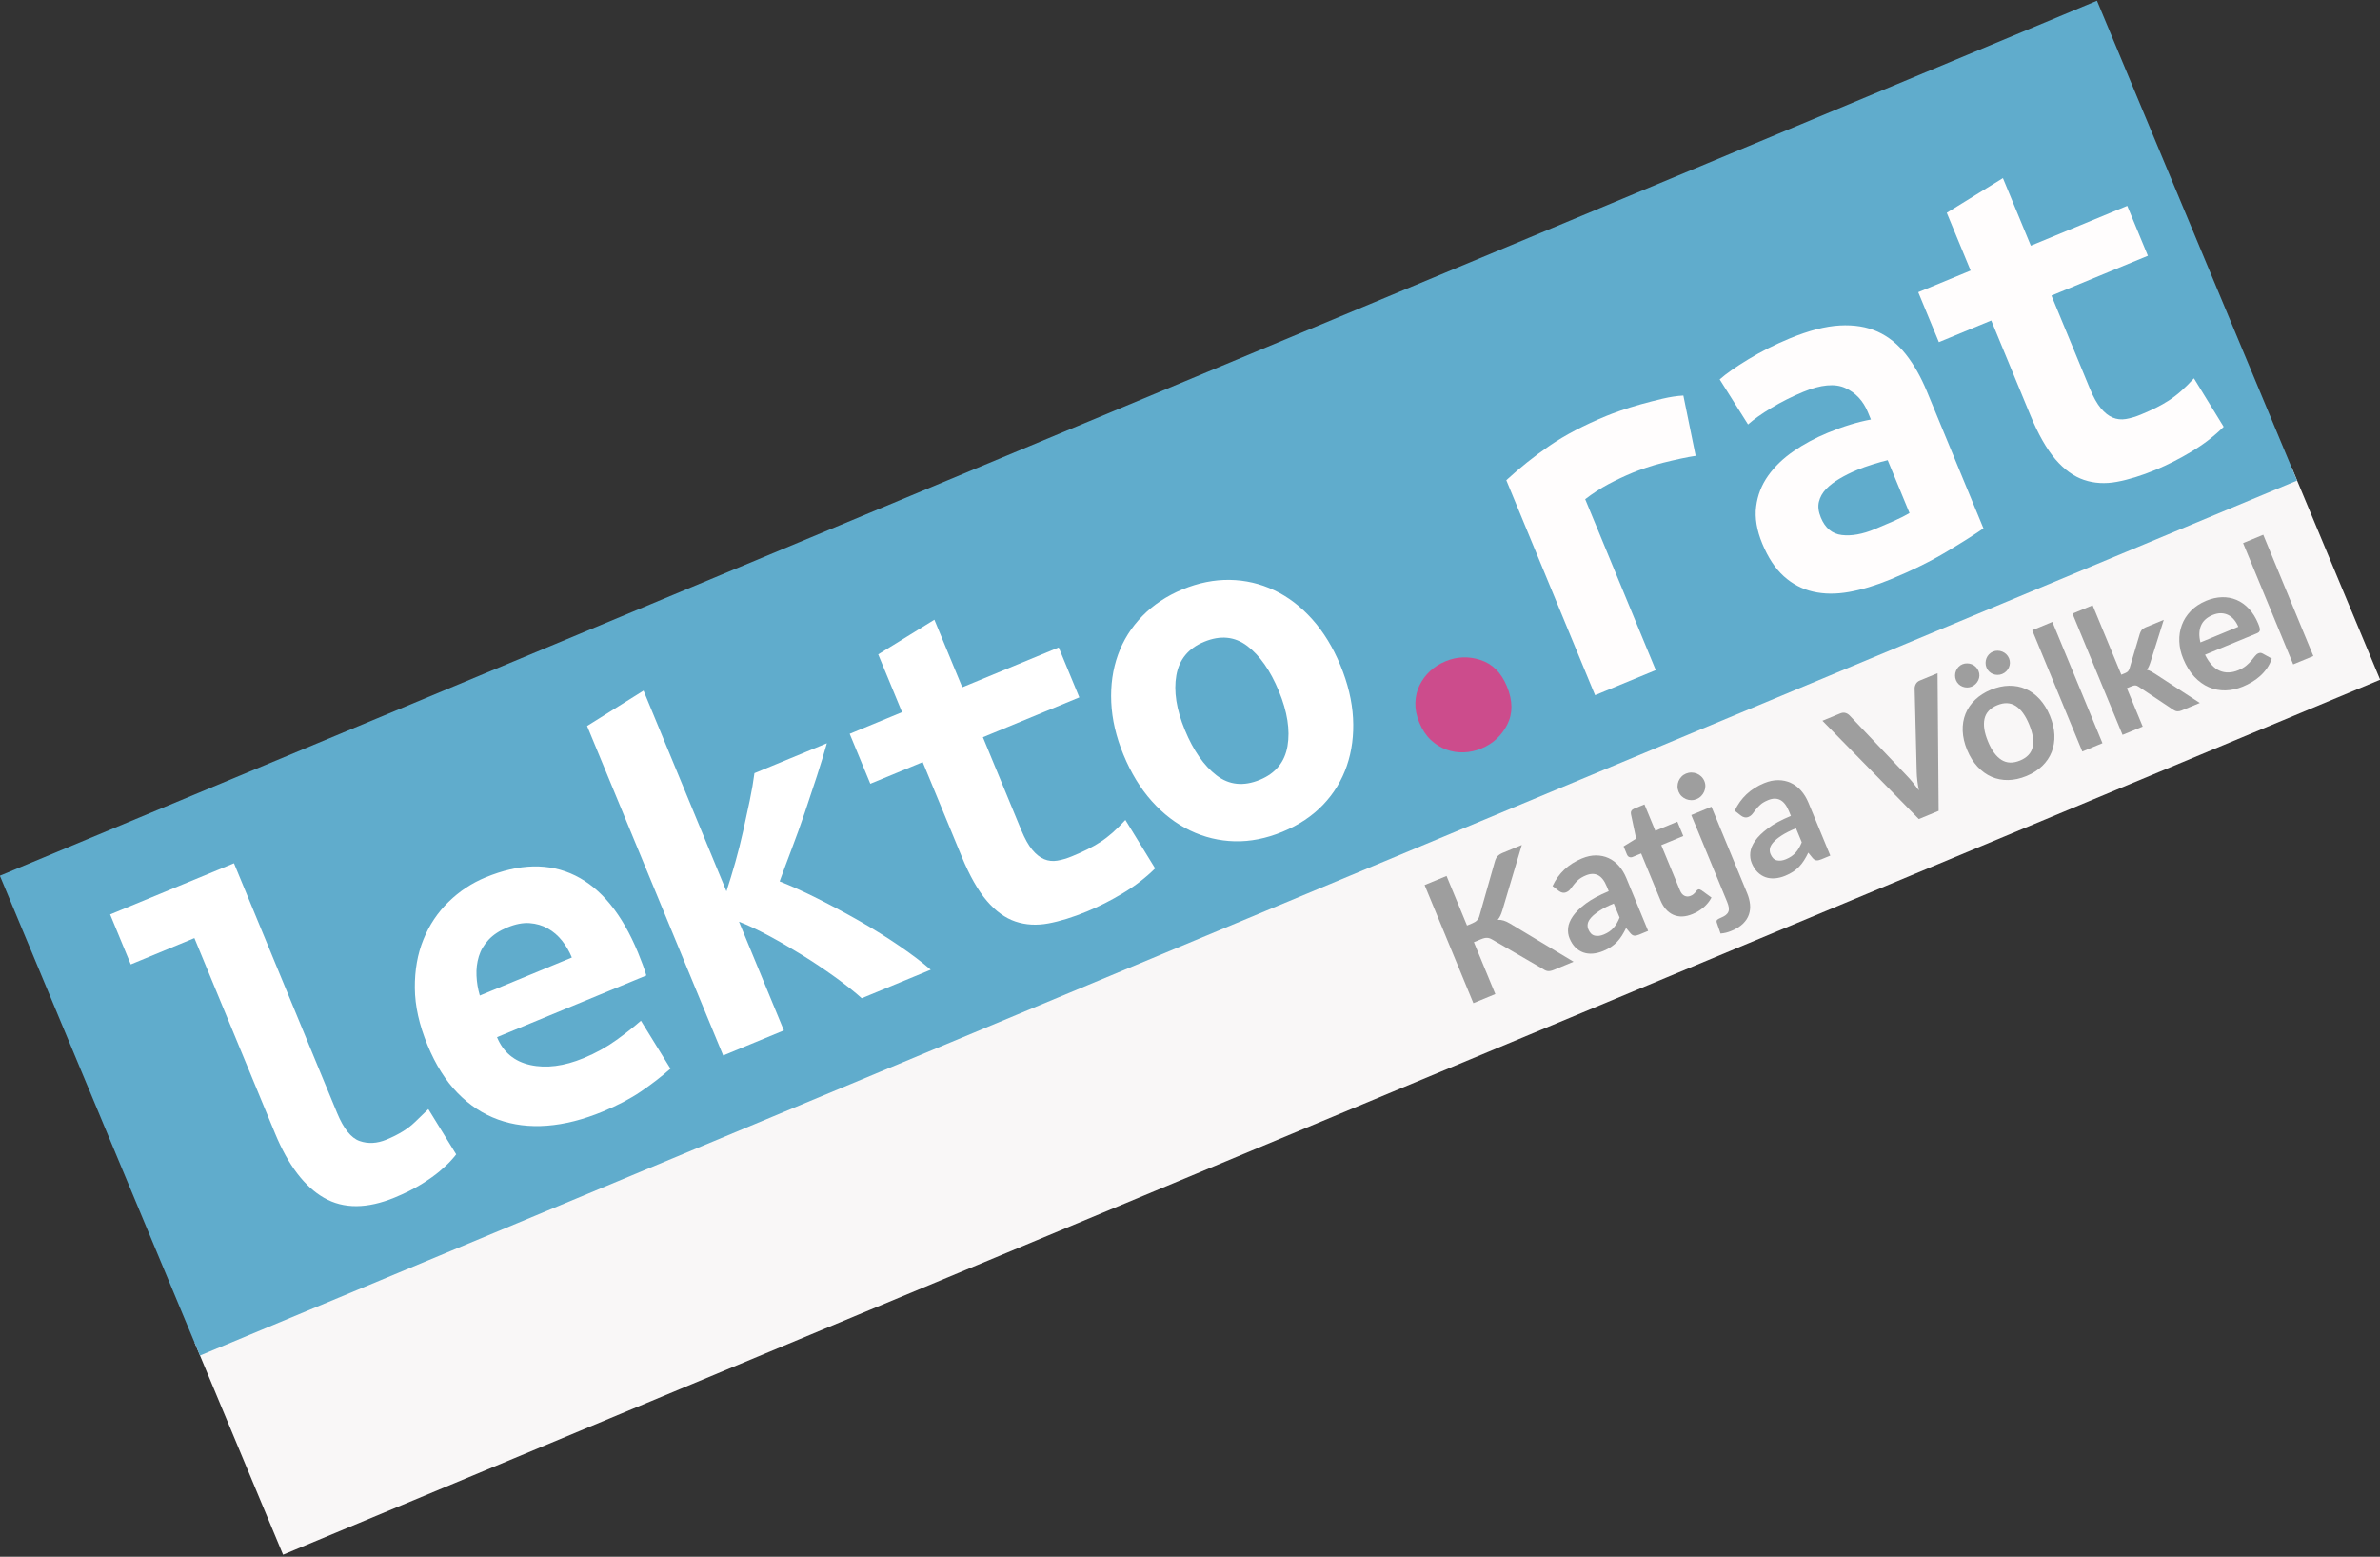
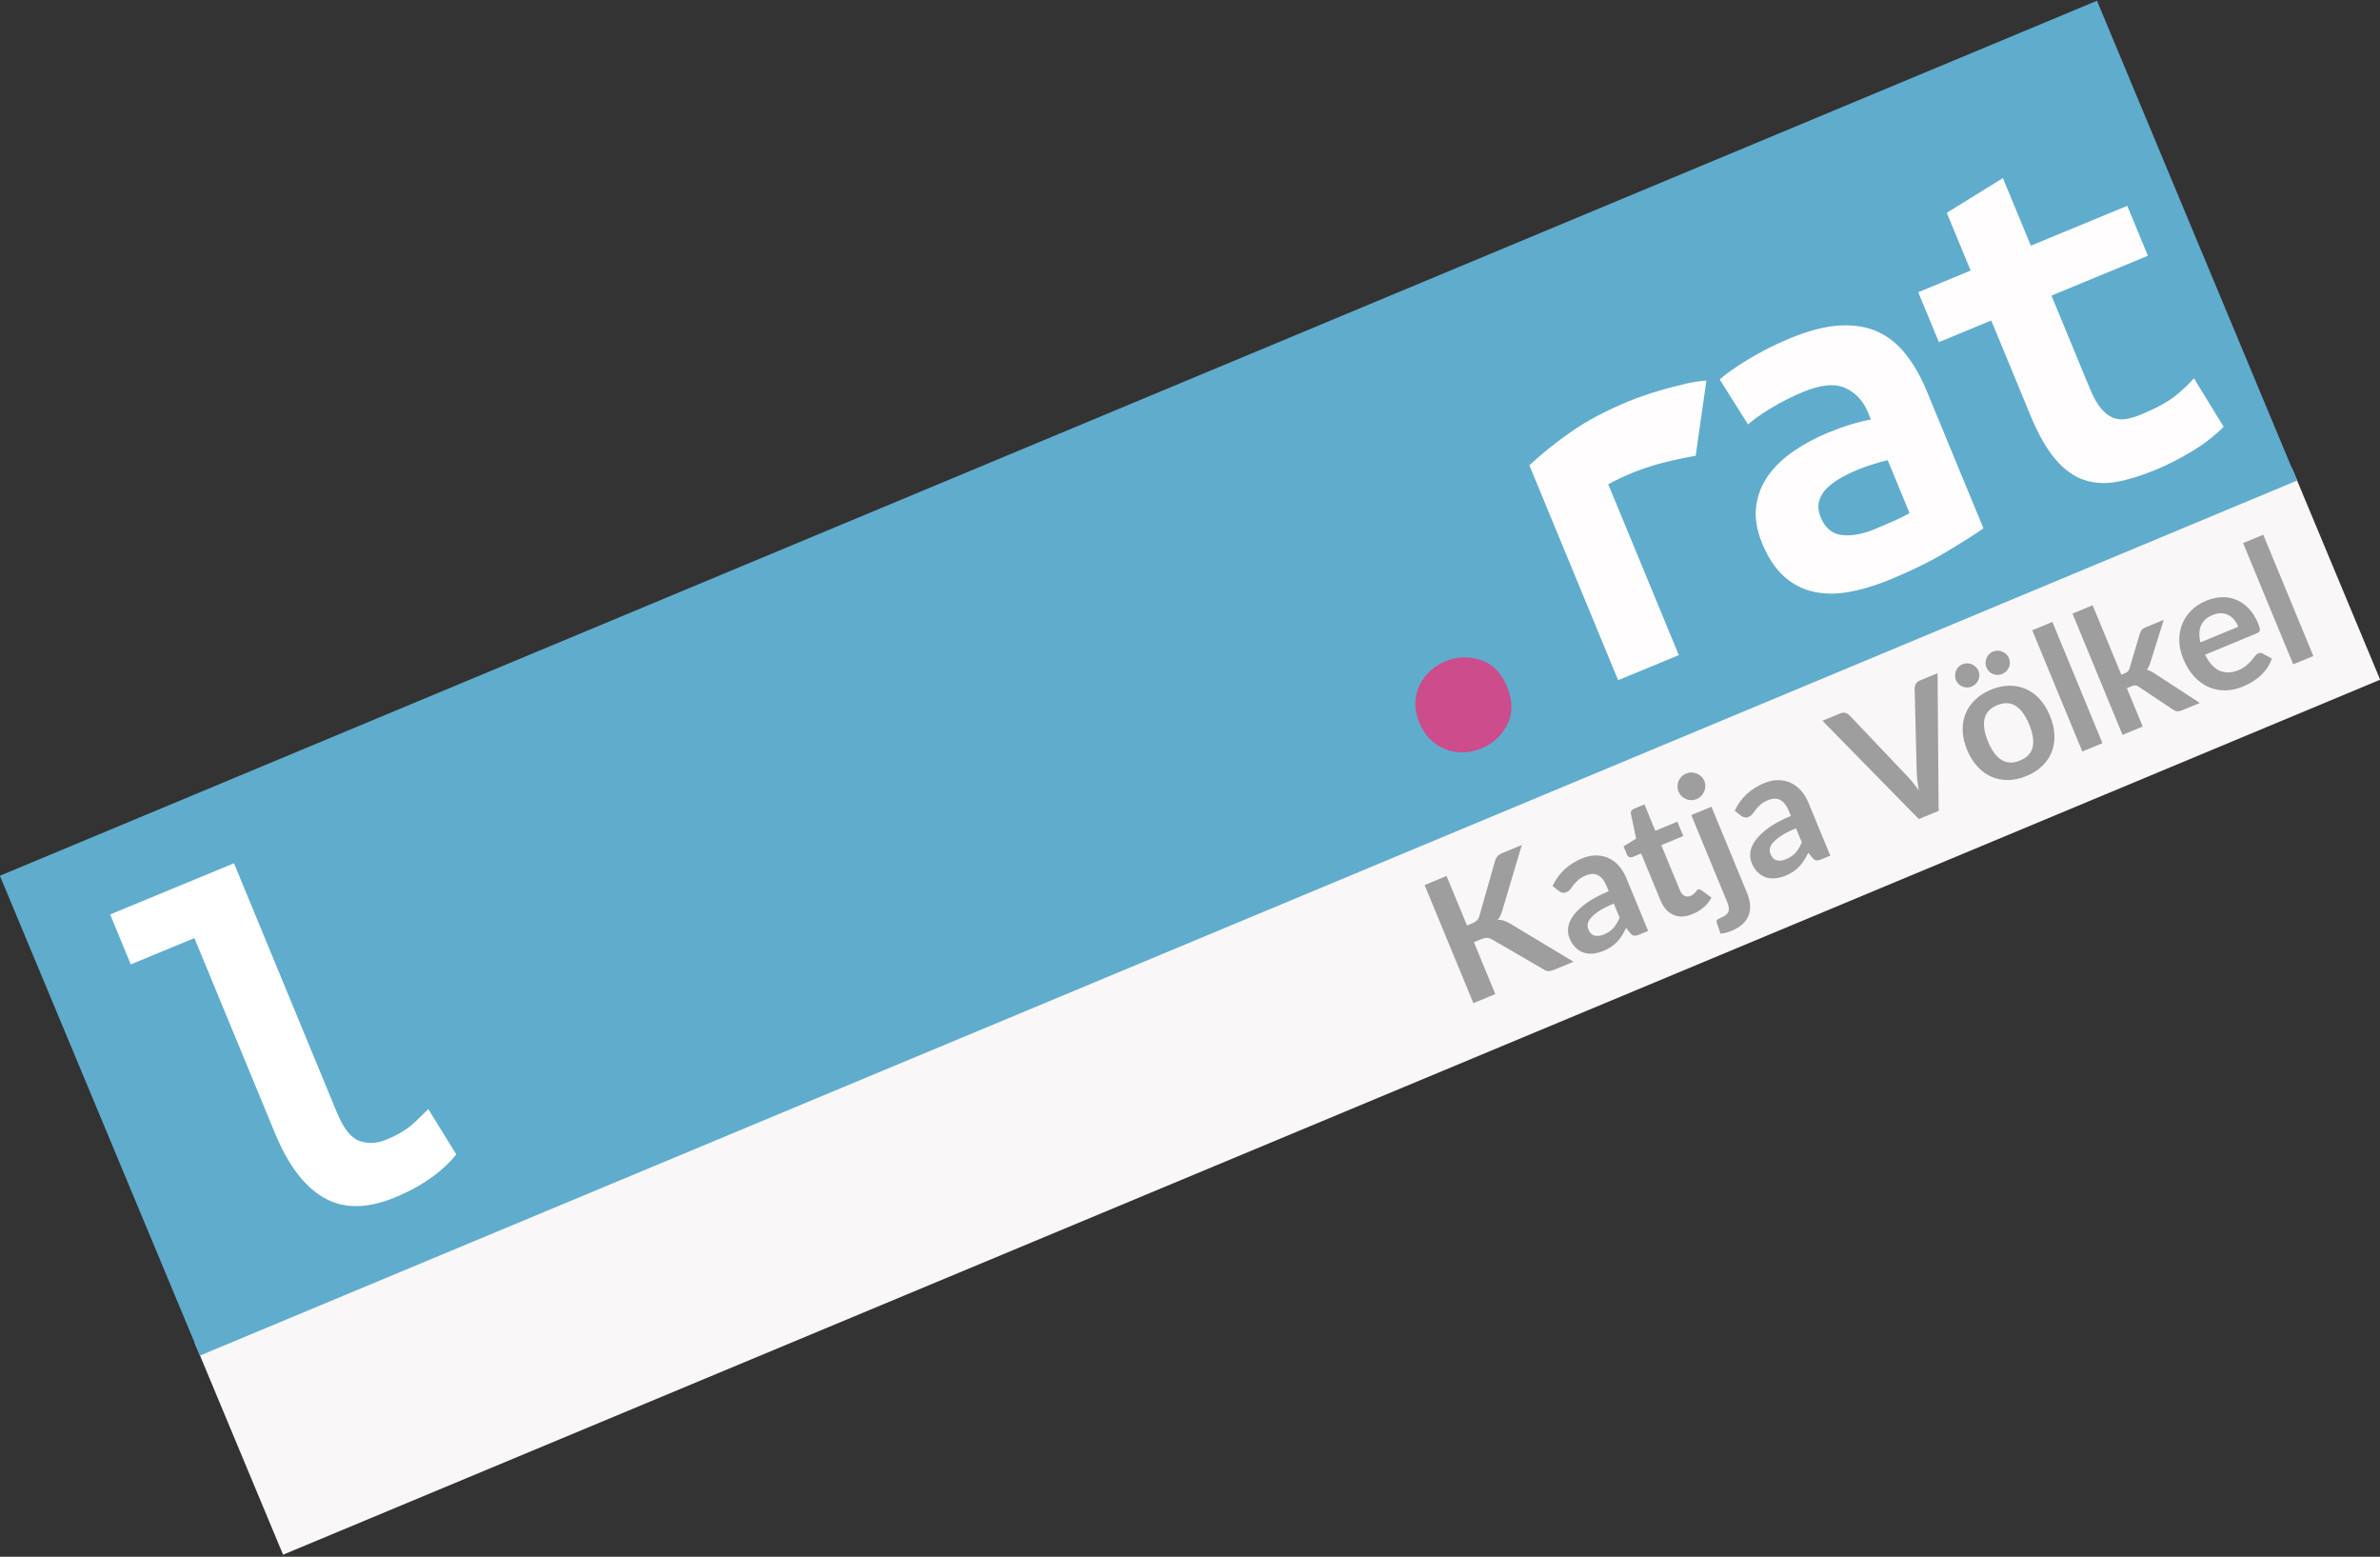
<svg xmlns="http://www.w3.org/2000/svg" version="1.1" id="logo_min" x="0px" y="0px" width="400px" height="261.558px" viewBox="0 0 400 261.558" enable-background="new 0 0 400 261.558" xml:space="preserve">
  <rect x="0" y="0" width="400" height="261.558" fill="#333333" stroke="none" />
  <rect x="25.451" y="150.515" transform="matrix(0.923 -0.385 0.385 0.923 -48.719 96.477)" fill="#F9F7F7" width="381.856" height="38.582" />
  <rect x="2.086" y="70.189" transform="matrix(0.923 -0.385 0.385 0.923 -28.968 83.156)" fill="#60ACCC" width="381.856" height="87.343" />
  <g>
    <g>
      <path fill="#FFFFFF" d="M76.671,193.949c-0.118,0.179-0.41,0.522-0.872,1.034c-0.461,0.514-1.1,1.113-1.905,1.799    c-0.81,0.686-1.839,1.417-3.091,2.192c-1.255,0.774-2.731,1.512-4.43,2.215c-4.664,1.926-8.636,1.946-11.919,0.06    c-3.283-1.885-6.023-5.489-8.22-10.81l-13.562-32.824l-10.695,4.42l-3.467-8.393l20.814-8.599l17.333,41.957    c1.088,2.631,2.345,4.2,3.772,4.701c1.428,0.503,2.936,0.425,4.527-0.232c2.028-0.838,3.616-1.814,4.762-2.93    c1.143-1.114,1.9-1.845,2.272-2.191L76.671,193.949z" />
-       <path fill="#FFFFFF" d="M71.862,175.616c-1.404-3.4-2.119-6.604-2.142-9.614c-0.023-3.009,0.458-5.728,1.446-8.158    c0.984-2.429,2.394-4.536,4.225-6.32c1.831-1.783,3.898-3.152,6.202-4.104c5.704-2.357,10.734-2.459,15.089-0.31    c4.355,2.148,7.871,6.46,10.544,12.931c0.272,0.658,0.542,1.351,0.81,2.074c0.266,0.725,0.461,1.319,0.589,1.778l-25.093,10.366    c1.043,2.524,2.906,4.082,5.591,4.674c2.684,0.592,5.672,0.207,8.963-1.152c2.028-0.838,3.87-1.855,5.528-3.053    c1.656-1.198,3.023-2.276,4.104-3.237l4.968,8.06c-1.507,1.331-3.161,2.606-4.966,3.834c-1.805,1.227-3.941,2.349-6.409,3.37    c-3.291,1.359-6.414,2.151-9.37,2.377c-2.957,0.227-5.7-0.117-8.228-1.031c-2.529-0.914-4.795-2.4-6.802-4.461    C74.904,181.581,73.221,178.906,71.862,175.616z M96.11,160.879c-0.43-1.042-0.98-1.987-1.652-2.833    c-0.671-0.845-1.465-1.528-2.387-2.048c-0.921-0.516-1.944-0.817-3.068-0.898c-1.125-0.081-2.374,0.161-3.744,0.728    c-1.317,0.544-2.365,1.234-3.143,2.069c-0.78,0.836-1.325,1.768-1.638,2.795c-0.314,1.031-0.444,2.11-0.393,3.244    c0.05,1.136,0.236,2.247,0.558,3.333L96.11,160.879z" />
-       <path fill="#FFFFFF" d="M122.093,149.758c0.512-1.56,1.007-3.191,1.491-4.9c0.482-1.707,0.92-3.445,1.312-5.214    c0.394-1.766,0.762-3.476,1.108-5.129c0.345-1.649,0.609-3.189,0.792-4.611l12.175-5.03c-0.465,1.668-1.024,3.503-1.673,5.504    c-0.651,2.004-1.329,4.051-2.038,6.141c-0.71,2.092-1.442,4.127-2.197,6.107c-0.755,1.983-1.43,3.803-2.029,5.461    c1.913,0.75,4.045,1.716,6.396,2.895c2.349,1.183,4.7,2.441,7.052,3.781c2.35,1.34,4.578,2.732,6.684,4.173    c2.104,1.443,3.857,2.773,5.261,3.991l-11.6,4.791c-1.224-1.097-2.729-2.291-4.513-3.577c-1.782-1.285-3.624-2.515-5.52-3.69    c-1.898-1.172-3.775-2.259-5.632-3.259c-1.859-0.998-3.512-1.776-4.961-2.332l7.544,18.263l-10.201,4.214l-22.874-55.366    l9.487-5.941L122.093,149.758z" />
-       <path fill="#FFFFFF" d="M155.075,128.043l-8.803,3.638l-3.466-8.391l8.801-3.639l-4.01-9.708l9.441-5.825l4.69,11.353    l16.206-6.695l3.466,8.391l-16.206,6.695l6.458,15.631c0.59,1.426,1.202,2.522,1.838,3.286c0.637,0.765,1.305,1.292,2.001,1.581    c0.698,0.29,1.437,0.37,2.218,0.24c0.78-0.13,1.61-0.376,2.488-0.74c0.932-0.384,1.784-0.768,2.557-1.151    c0.771-0.383,1.5-0.797,2.184-1.239c0.684-0.443,1.368-0.966,2.049-1.569c0.682-0.603,1.398-1.314,2.15-2.139l5.002,8.141    c-1.549,1.54-3.337,2.92-5.368,4.143c-2.032,1.226-4.062,2.256-6.09,3.095c-2.359,0.974-4.523,1.641-6.491,2.008    c-1.969,0.364-3.81,0.258-5.524-0.318c-1.715-0.576-3.314-1.729-4.799-3.46c-1.485-1.728-2.896-4.211-4.234-7.448L155.075,128.043    z" />
-       <path fill="#FFFFFF" d="M225.268,111.756c1.27,3.073,1.979,6.036,2.133,8.895c0.153,2.86-0.192,5.52-1.034,7.987    c-0.844,2.467-2.169,4.652-3.983,6.558c-1.815,1.904-4.093,3.423-6.833,4.556c-2.745,1.133-5.43,1.665-8.058,1.596    c-2.629-0.07-5.127-0.677-7.492-1.817c-2.367-1.142-4.503-2.776-6.411-4.913c-1.909-2.132-3.498-4.734-4.767-7.806    c-1.246-3.015-1.931-5.958-2.057-8.828c-0.127-2.87,0.25-5.529,1.133-7.98c0.879-2.449,2.248-4.62,4.099-6.509    c1.852-1.887,4.095-3.377,6.727-4.465c2.686-1.109,5.342-1.643,7.958-1.602c2.618,0.042,5.104,0.622,7.458,1.734    c2.354,1.115,4.485,2.738,6.395,4.87C222.444,106.167,224.023,108.741,225.268,111.756z M199.14,122.647    c1.427,3.456,3.2,5.997,5.318,7.627c2.118,1.628,4.547,1.876,7.289,0.744c2.634-1.089,4.18-2.979,4.641-5.673    c0.459-2.694-0.024-5.768-1.451-9.223c-1.428-3.456-3.194-5.984-5.302-7.586c-2.105-1.601-4.531-1.836-7.272-0.704    c-2.633,1.088-4.185,2.967-4.657,5.632C197.235,116.131,197.713,119.192,199.14,122.647z" />
      <path fill="#CC4C8C" d="M253.262,115.312c0.997,2.414,1.014,4.557,0.055,6.432c-0.959,1.871-2.4,3.205-4.32,3.998    c-0.987,0.409-1.987,0.629-3.001,0.662s-1.993-0.122-2.938-0.471c-0.946-0.347-1.812-0.889-2.598-1.624    c-0.783-0.735-1.427-1.706-1.925-2.913c-0.475-1.151-0.695-2.266-0.658-3.34c0.038-1.074,0.274-2.053,0.711-2.941    c0.436-0.885,1.023-1.675,1.766-2.367c0.742-0.692,1.605-1.241,2.593-1.649c1.919-0.793,3.882-0.865,5.882-0.216    C250.833,111.533,252.309,113.009,253.262,115.312z" />
-       <path fill="#FFFDFD" d="M284.985,76.589c-0.728,0.107-1.577,0.265-2.55,0.475c-0.973,0.21-1.953,0.438-2.943,0.687    c-0.988,0.249-1.933,0.526-2.833,0.833c-0.9,0.309-1.653,0.585-2.256,0.835c-1.426,0.589-2.796,1.237-4.11,1.939    c-1.314,0.703-2.604,1.542-3.873,2.515l11.862,28.712l-10.202,4.215l-14.919-36.116c2.278-2.099,4.706-4.031,7.28-5.802    c2.575-1.77,5.755-3.438,9.542-5c0.546-0.226,1.34-0.521,2.377-0.888c1.037-0.362,2.16-0.714,3.369-1.054    c1.208-0.338,2.44-0.655,3.702-0.951c1.256-0.294,2.42-0.471,3.489-0.527L284.985,76.589z" />
+       <path fill="#FFFDFD" d="M284.985,76.589c-0.728,0.107-1.577,0.265-2.55,0.475c-0.973,0.21-1.953,0.438-2.943,0.687    c-0.988,0.249-1.933,0.526-2.833,0.833c-0.9,0.309-1.653,0.585-2.256,0.835c-1.426,0.589-2.796,1.237-4.11,1.939    l11.862,28.712l-10.202,4.215l-14.919-36.116c2.278-2.099,4.706-4.031,7.28-5.802    c2.575-1.77,5.755-3.438,9.542-5c0.546-0.226,1.34-0.521,2.377-0.888c1.037-0.362,2.16-0.714,3.369-1.054    c1.208-0.338,2.44-0.655,3.702-0.951c1.256-0.294,2.42-0.471,3.489-0.527L284.985,76.589z" />
      <path fill="#FFFDFD" d="M300.812,56.855c3.181-1.314,5.979-2.037,8.397-2.169c2.416-0.132,4.534,0.215,6.35,1.036    c1.817,0.824,3.401,2.096,4.756,3.815c1.351,1.721,2.527,3.788,3.523,6.199l9.517,23.036c-1.345,0.941-3.38,2.232-6.105,3.87    c-2.726,1.641-5.898,3.208-9.518,4.704c-2.468,1.019-4.794,1.723-6.977,2.112c-2.183,0.388-4.197,0.37-6.042-0.057    c-1.845-0.426-3.486-1.288-4.922-2.589c-1.436-1.301-2.64-3.13-3.614-5.488c-0.929-2.249-1.272-4.323-1.029-6.222    c0.241-1.897,0.912-3.618,2.008-5.164c1.094-1.543,2.516-2.918,4.268-4.122c1.749-1.205,3.666-2.237,5.75-3.098    c2.633-1.089,5.054-1.832,7.264-2.232l-0.509-1.233c-0.793-1.919-2.059-3.274-3.798-4.065c-1.739-0.789-4.088-0.574-7.05,0.649    c-1.921,0.793-3.715,1.696-5.385,2.705c-1.668,1.013-2.972,1.936-3.91,2.772l-4.763-7.566c1.079-0.96,2.699-2.094,4.855-3.402    C296.032,59.039,298.343,57.874,300.812,56.855z M315.108,88.896c1.095-0.453,2.16-0.909,3.191-1.367    c1.03-0.457,1.906-0.899,2.629-1.328l-3.669-8.885c-0.704,0.163-1.539,0.396-2.506,0.698c-0.967,0.303-1.833,0.613-2.602,0.931    c-1.042,0.431-2.028,0.918-2.958,1.464c-0.931,0.544-1.699,1.134-2.304,1.77c-0.603,0.634-1,1.345-1.189,2.13    c-0.19,0.784-0.08,1.669,0.327,2.657c0.725,1.756,1.898,2.731,3.521,2.927C311.17,90.087,313.021,89.756,315.108,88.896z" />
      <path fill="#FFFDFD" d="M334.664,53.849l-8.802,3.637l-3.467-8.391l8.804-3.637l-4.011-9.708l9.438-5.826l4.691,11.353    l16.206-6.695l3.466,8.391l-16.206,6.694l6.458,15.631c0.589,1.427,1.202,2.523,1.838,3.286c0.637,0.765,1.303,1.292,2.001,1.581    c0.698,0.289,1.436,0.37,2.218,0.239c0.78-0.13,1.609-0.376,2.487-0.739c0.932-0.385,1.785-0.769,2.558-1.152    c0.771-0.382,1.501-0.797,2.184-1.239c0.684-0.443,1.368-0.966,2.049-1.57c0.681-0.602,1.398-1.315,2.15-2.139l5,8.141    c-1.546,1.541-3.335,2.921-5.367,4.144c-2.032,1.225-4.061,2.256-6.089,3.095c-2.359,0.974-4.523,1.642-6.491,2.006    c-1.968,0.365-3.81,0.26-5.525-0.317c-1.714-0.576-3.312-1.729-4.8-3.458c-1.483-1.73-2.895-4.212-4.232-7.449L334.664,53.849z" />
    </g>
  </g>
  <g>
    <path fill="#9E9E9E" d="M246.557,155.502l0.863-0.358c0.346-0.143,0.616-0.31,0.804-0.5c0.19-0.19,0.323-0.425,0.401-0.704   l2.61-9.184c0.106-0.386,0.263-0.689,0.467-0.908c0.204-0.217,0.499-0.407,0.883-0.565l3.181-1.314l-3.274,10.999   c-0.104,0.343-0.217,0.642-0.336,0.894c-0.121,0.253-0.268,0.48-0.441,0.68c0.346-0.014,0.683,0.029,1.008,0.131   c0.325,0.1,0.666,0.259,1.024,0.475l10.716,6.439l-3.262,1.348c-0.438,0.181-0.792,0.254-1.057,0.22   c-0.266-0.035-0.521-0.141-0.766-0.318l-8.631-5.005c-0.282-0.162-0.559-0.249-0.83-0.259c-0.272-0.01-0.62,0.071-1.038,0.245   l-1.167,0.481l3.602,8.72l-3.688,1.524l-8.196-19.842l3.688-1.523L246.557,155.502z" />
    <path fill="#9E9E9E" d="M276.997,156.409l-1.522,0.629c-0.32,0.133-0.591,0.188-0.814,0.167c-0.222-0.021-0.439-0.158-0.652-0.413   l-0.715-0.877c-0.224,0.469-0.458,0.894-0.7,1.277c-0.244,0.384-0.514,0.734-0.812,1.049c-0.295,0.315-0.634,0.6-1.012,0.853   c-0.378,0.251-0.817,0.481-1.321,0.689c-0.592,0.246-1.174,0.391-1.743,0.439c-0.57,0.046-1.101-0.016-1.594-0.187   c-0.493-0.172-0.94-0.456-1.338-0.849s-0.728-0.907-0.99-1.541c-0.22-0.531-0.297-1.114-0.232-1.748   c0.065-0.633,0.336-1.292,0.812-1.978c0.477-0.685,1.198-1.388,2.163-2.109c0.963-0.72,2.246-1.411,3.846-2.073l-0.342-0.829   c-0.391-0.949-0.88-1.57-1.465-1.86c-0.587-0.292-1.259-0.281-2.019,0.033c-0.548,0.226-0.978,0.479-1.292,0.758   c-0.312,0.279-0.569,0.555-0.773,0.826c-0.203,0.271-0.394,0.52-0.569,0.741c-0.175,0.222-0.4,0.39-0.675,0.503   c-0.228,0.095-0.449,0.115-0.664,0.065c-0.212-0.051-0.406-0.143-0.578-0.274l-1.065-0.828c1.007-2.15,2.652-3.696,4.938-4.64   c0.823-0.341,1.612-0.509,2.368-0.505c0.755,0.003,1.455,0.152,2.103,0.447c0.645,0.294,1.223,0.728,1.732,1.298   c0.509,0.572,0.927,1.254,1.256,2.049L276.997,156.409z M269.542,157.017c0.35-0.144,0.655-0.306,0.921-0.491   c0.267-0.184,0.504-0.392,0.714-0.626c0.208-0.233,0.395-0.493,0.561-0.778c0.166-0.284,0.32-0.603,0.462-0.957l-0.973-2.355   c-0.988,0.408-1.788,0.811-2.397,1.208c-0.611,0.398-1.078,0.777-1.4,1.138c-0.324,0.359-0.515,0.703-0.578,1.03   c-0.062,0.328-0.031,0.644,0.094,0.947c0.248,0.598,0.6,0.954,1.058,1.065C268.463,157.312,268.976,157.251,269.542,157.017z" />
    <path fill="#9E9E9E" d="M284.471,153.577c-1.215,0.502-2.293,0.545-3.238,0.127c-0.943-0.419-1.666-1.234-2.168-2.45l-3.245-7.857   l-1.427,0.59c-0.183,0.075-0.365,0.08-0.546,0.016s-0.323-0.215-0.42-0.451l-0.555-1.346l2.11-1.305l-0.875-4.133   c-0.038-0.198-0.013-0.375,0.078-0.53c0.091-0.156,0.237-0.275,0.438-0.358l1.754-0.725l1.83,4.429l3.703-1.529l0.998,2.413   l-3.703,1.529l3.15,7.624c0.181,0.438,0.434,0.735,0.755,0.892c0.321,0.156,0.665,0.16,1.03,0.008   c0.21-0.086,0.376-0.185,0.497-0.293c0.12-0.109,0.222-0.213,0.305-0.311c0.082-0.099,0.155-0.189,0.216-0.273   c0.061-0.084,0.132-0.144,0.216-0.177c0.1-0.042,0.193-0.051,0.278-0.027c0.083,0.024,0.183,0.071,0.297,0.141l1.695,1.226   c-0.325,0.616-0.763,1.161-1.315,1.636C285.776,152.917,285.157,153.295,284.471,153.577z" />
    <path fill="#9E9E9E" d="M286.449,131.237c0.121,0.292,0.174,0.591,0.162,0.895c-0.013,0.306-0.078,0.595-0.195,0.868   c-0.118,0.273-0.285,0.521-0.502,0.745c-0.218,0.224-0.478,0.397-0.779,0.522c-0.292,0.122-0.593,0.178-0.901,0.172   c-0.308-0.007-0.596-0.065-0.867-0.179c-0.271-0.113-0.52-0.273-0.74-0.482c-0.219-0.209-0.389-0.459-0.51-0.752   c-0.124-0.302-0.184-0.608-0.18-0.921c0.005-0.312,0.064-0.604,0.176-0.876c0.114-0.27,0.276-0.517,0.489-0.739   c0.212-0.223,0.466-0.394,0.759-0.515c0.303-0.124,0.608-0.184,0.921-0.18c0.313,0.005,0.606,0.063,0.884,0.174   c0.275,0.111,0.526,0.275,0.755,0.49C286.147,130.677,286.324,130.935,286.449,131.237z M287.635,135.545l6.01,14.547   c0.252,0.613,0.41,1.221,0.475,1.827c0.061,0.605,0.001,1.185-0.183,1.736c-0.185,0.553-0.514,1.064-0.988,1.533   c-0.477,0.469-1.125,0.873-1.948,1.212c-0.319,0.132-0.625,0.235-0.916,0.307c-0.292,0.072-0.598,0.121-0.919,0.146l-0.643-1.869   c-0.048-0.194-0.023-0.341,0.074-0.44c0.099-0.1,0.317-0.22,0.655-0.359c0.338-0.139,0.609-0.291,0.815-0.457   c0.206-0.165,0.345-0.352,0.425-0.56c0.08-0.21,0.098-0.45,0.056-0.722c-0.042-0.272-0.139-0.591-0.29-0.956l-6.01-14.548   L287.635,135.545z" />
    <path fill="#9E9E9E" d="M307.614,143.76l-1.522,0.629c-0.32,0.132-0.591,0.188-0.813,0.167c-0.223-0.02-0.44-0.157-0.652-0.412   l-0.715-0.877c-0.224,0.469-0.458,0.894-0.702,1.277c-0.243,0.384-0.513,0.734-0.811,1.049c-0.298,0.315-0.635,0.599-1.012,0.852   c-0.378,0.251-0.817,0.482-1.321,0.69c-0.592,0.245-1.174,0.391-1.743,0.438c-0.57,0.047-1.101-0.015-1.595-0.187   c-0.492-0.172-0.939-0.455-1.337-0.85c-0.398-0.393-0.728-0.906-0.99-1.54c-0.22-0.531-0.297-1.114-0.232-1.749   c0.065-0.632,0.336-1.292,0.812-1.978c0.477-0.685,1.198-1.388,2.163-2.108c0.963-0.721,2.246-1.413,3.847-2.073l-0.344-0.828   c-0.391-0.949-0.88-1.57-1.466-1.861c-0.586-0.291-1.26-0.281-2.018,0.034c-0.548,0.225-0.978,0.479-1.292,0.758   c-0.311,0.279-0.569,0.554-0.774,0.826c-0.202,0.271-0.393,0.519-0.568,0.74c-0.176,0.222-0.4,0.39-0.675,0.504   c-0.228,0.094-0.449,0.115-0.664,0.064c-0.213-0.051-0.407-0.143-0.578-0.274l-1.066-0.828c1.007-2.149,2.653-3.695,4.938-4.64   c0.823-0.34,1.612-0.508,2.368-0.504c0.755,0.003,1.455,0.152,2.103,0.446c0.645,0.294,1.223,0.728,1.732,1.299   c0.509,0.571,0.927,1.253,1.255,2.049L307.614,143.76z M300.159,144.369c0.35-0.145,0.655-0.307,0.921-0.491   c0.267-0.184,0.504-0.392,0.714-0.626c0.207-0.234,0.395-0.493,0.56-0.777c0.167-0.285,0.321-0.604,0.463-0.958l-0.973-2.354   c-0.988,0.408-1.787,0.811-2.397,1.208c-0.612,0.398-1.079,0.777-1.399,1.137c-0.324,0.36-0.516,0.703-0.579,1.031   c-0.062,0.327-0.031,0.644,0.094,0.947c0.248,0.599,0.6,0.954,1.057,1.066C299.081,144.664,299.592,144.603,300.159,144.369z" />
    <path fill="#9E9E9E" d="M306.291,121.096l2.977-1.229c0.318-0.132,0.611-0.163,0.875-0.09c0.266,0.073,0.5,0.212,0.703,0.417   l9.658,10.167c0.319,0.329,0.646,0.699,0.981,1.112c0.336,0.413,0.676,0.853,1.019,1.32c-0.224-1.138-0.347-2.173-0.368-3.107   l-0.349-14.012c-0.003-0.244,0.063-0.498,0.203-0.758c0.138-0.26,0.361-0.455,0.673-0.583l2.976-1.229l0.183,23.134l-3.332,1.377   L306.291,121.096z" />
    <path fill="#9E9E9E" d="M332.525,112.73c0.106,0.255,0.155,0.516,0.147,0.782c-0.008,0.264-0.068,0.517-0.177,0.756   c-0.11,0.237-0.263,0.453-0.457,0.645c-0.191,0.192-0.417,0.342-0.673,0.446c-0.247,0.103-0.501,0.151-0.766,0.148   c-0.263-0.003-0.517-0.052-0.757-0.145c-0.243-0.093-0.46-0.23-0.653-0.413s-0.342-0.401-0.448-0.657   c-0.108-0.266-0.162-0.536-0.158-0.811c0.004-0.274,0.058-0.534,0.159-0.779c0.102-0.246,0.244-0.465,0.426-0.659   c0.183-0.192,0.398-0.341,0.644-0.442c0.256-0.105,0.521-0.155,0.797-0.151c0.274,0.004,0.537,0.056,0.786,0.156   c0.251,0.1,0.474,0.246,0.669,0.437C332.264,112.236,332.417,112.466,332.525,112.73z M334.6,115.886   c1.051-0.434,2.074-0.658,3.069-0.674c0.994-0.015,1.92,0.164,2.781,0.537c0.861,0.372,1.641,0.938,2.34,1.698   s1.276,1.693,1.734,2.799c0.46,1.115,0.711,2.19,0.753,3.221c0.042,1.031-0.109,1.988-0.454,2.867   c-0.343,0.88-0.871,1.666-1.586,2.357c-0.714,0.69-1.597,1.255-2.648,1.69c-1.052,0.433-2.077,0.658-3.075,0.676   c-0.999,0.016-1.934-0.165-2.801-0.545c-0.87-0.379-1.655-0.949-2.358-1.706c-0.703-0.758-1.285-1.695-1.746-2.81   c-0.457-1.106-0.704-2.175-0.742-3.209c-0.036-1.034,0.122-1.986,0.474-2.859c0.35-0.872,0.886-1.656,1.605-2.349   S333.549,116.319,334.6,115.886z M339.51,127.774c1.172-0.484,1.876-1.235,2.113-2.253c0.237-1.019,0.042-2.287-0.585-3.803   c-0.626-1.518-1.384-2.559-2.275-3.121c-0.891-0.564-1.921-0.603-3.092-0.12c-1.188,0.492-1.9,1.254-2.137,2.288   c-0.234,1.034-0.042,2.305,0.581,3.813c0.623,1.509,1.381,2.542,2.275,3.098C337.284,128.231,338.323,128.264,339.51,127.774z    M337.654,110.612c0.104,0.255,0.155,0.516,0.147,0.781c-0.009,0.266-0.065,0.517-0.172,0.754c-0.104,0.234-0.254,0.45-0.449,0.642   c-0.192,0.193-0.418,0.341-0.673,0.447s-0.518,0.159-0.786,0.156c-0.268-0.001-0.52-0.05-0.758-0.144   c-0.236-0.095-0.452-0.234-0.645-0.417c-0.193-0.182-0.342-0.401-0.448-0.657c-0.11-0.266-0.163-0.535-0.158-0.81   c0.004-0.274,0.055-0.534,0.151-0.776c0.099-0.243,0.239-0.463,0.427-0.658c0.186-0.195,0.409-0.346,0.664-0.451   c0.255-0.107,0.522-0.158,0.795-0.153c0.274,0.004,0.535,0.059,0.781,0.16c0.245,0.102,0.467,0.249,0.662,0.439   C337.391,110.118,337.544,110.347,337.654,110.612z" />
    <path fill="#9E9E9E" d="M344.936,104.488l8.418,20.376l-3.386,1.399l-8.417-20.375L344.936,104.488z" />
    <path fill="#9E9E9E" d="M351.704,101.693l4.821,11.668l0.63-0.26c0.228-0.095,0.395-0.2,0.495-0.317   c0.102-0.117,0.19-0.292,0.265-0.527l1.712-5.763c0.079-0.248,0.184-0.458,0.315-0.635c0.128-0.177,0.335-0.324,0.619-0.441   l3.1-1.28l-2.215,7.031c-0.078,0.257-0.164,0.499-0.264,0.727c-0.098,0.228-0.219,0.44-0.361,0.638   c0.249,0.059,0.484,0.148,0.705,0.27c0.223,0.124,0.449,0.26,0.682,0.41l7.511,4.891l-3.059,1.263   c-0.264,0.109-0.507,0.156-0.728,0.139c-0.221-0.014-0.449-0.102-0.686-0.261l-5.782-3.855c-0.225-0.153-0.419-0.234-0.582-0.242   c-0.163-0.007-0.383,0.046-0.656,0.159l-0.768,0.316l2.662,6.445l-3.387,1.399l-8.417-20.374L351.704,101.693z" />
    <path fill="#9E9E9E" d="M370.811,100.926c0.888-0.367,1.762-0.562,2.625-0.587c0.861-0.023,1.674,0.125,2.438,0.445   c0.764,0.322,1.461,0.815,2.088,1.481c0.629,0.666,1.153,1.505,1.572,2.521c0.107,0.255,0.183,0.474,0.229,0.652   c0.048,0.179,0.062,0.328,0.042,0.447c-0.022,0.121-0.073,0.222-0.155,0.307c-0.086,0.082-0.204,0.154-0.359,0.219l-8.693,3.592   c0.697,1.402,1.523,2.303,2.478,2.699c0.958,0.397,1.992,0.365,3.108-0.095c0.548-0.227,0.995-0.487,1.34-0.779   c0.344-0.292,0.632-0.577,0.867-0.855c0.232-0.278,0.434-0.526,0.604-0.748c0.172-0.221,0.362-0.374,0.573-0.461   c0.137-0.057,0.268-0.079,0.39-0.066c0.124,0.014,0.242,0.057,0.357,0.127l1.496,0.826c-0.193,0.593-0.461,1.134-0.804,1.624   c-0.344,0.491-0.732,0.929-1.167,1.316c-0.433,0.388-0.897,0.728-1.394,1.017c-0.495,0.29-0.989,0.538-1.482,0.742   c-0.98,0.405-1.956,0.618-2.932,0.641c-0.974,0.023-1.904-0.155-2.788-0.533c-0.884-0.379-1.698-0.963-2.442-1.752   c-0.742-0.791-1.369-1.803-1.879-3.037c-0.396-0.959-0.615-1.926-0.652-2.901c-0.039-0.973,0.103-1.893,0.425-2.758   c0.321-0.866,0.824-1.656,1.51-2.367C368.893,101.933,369.761,101.36,370.811,100.926z M371.884,103.324   c-0.988,0.409-1.646,1.006-1.972,1.794c-0.328,0.787-0.358,1.726-0.091,2.814l6.363-2.629c-0.181-0.439-0.412-0.827-0.692-1.168   c-0.277-0.34-0.601-0.604-0.968-0.794c-0.368-0.19-0.775-0.293-1.219-0.308C372.859,103.02,372.386,103.117,371.884,103.324z" />
    <path fill="#9E9E9E" d="M380.379,89.846l8.418,20.375l-3.387,1.398l-8.418-20.375L380.379,89.846z" />
  </g>
</svg>